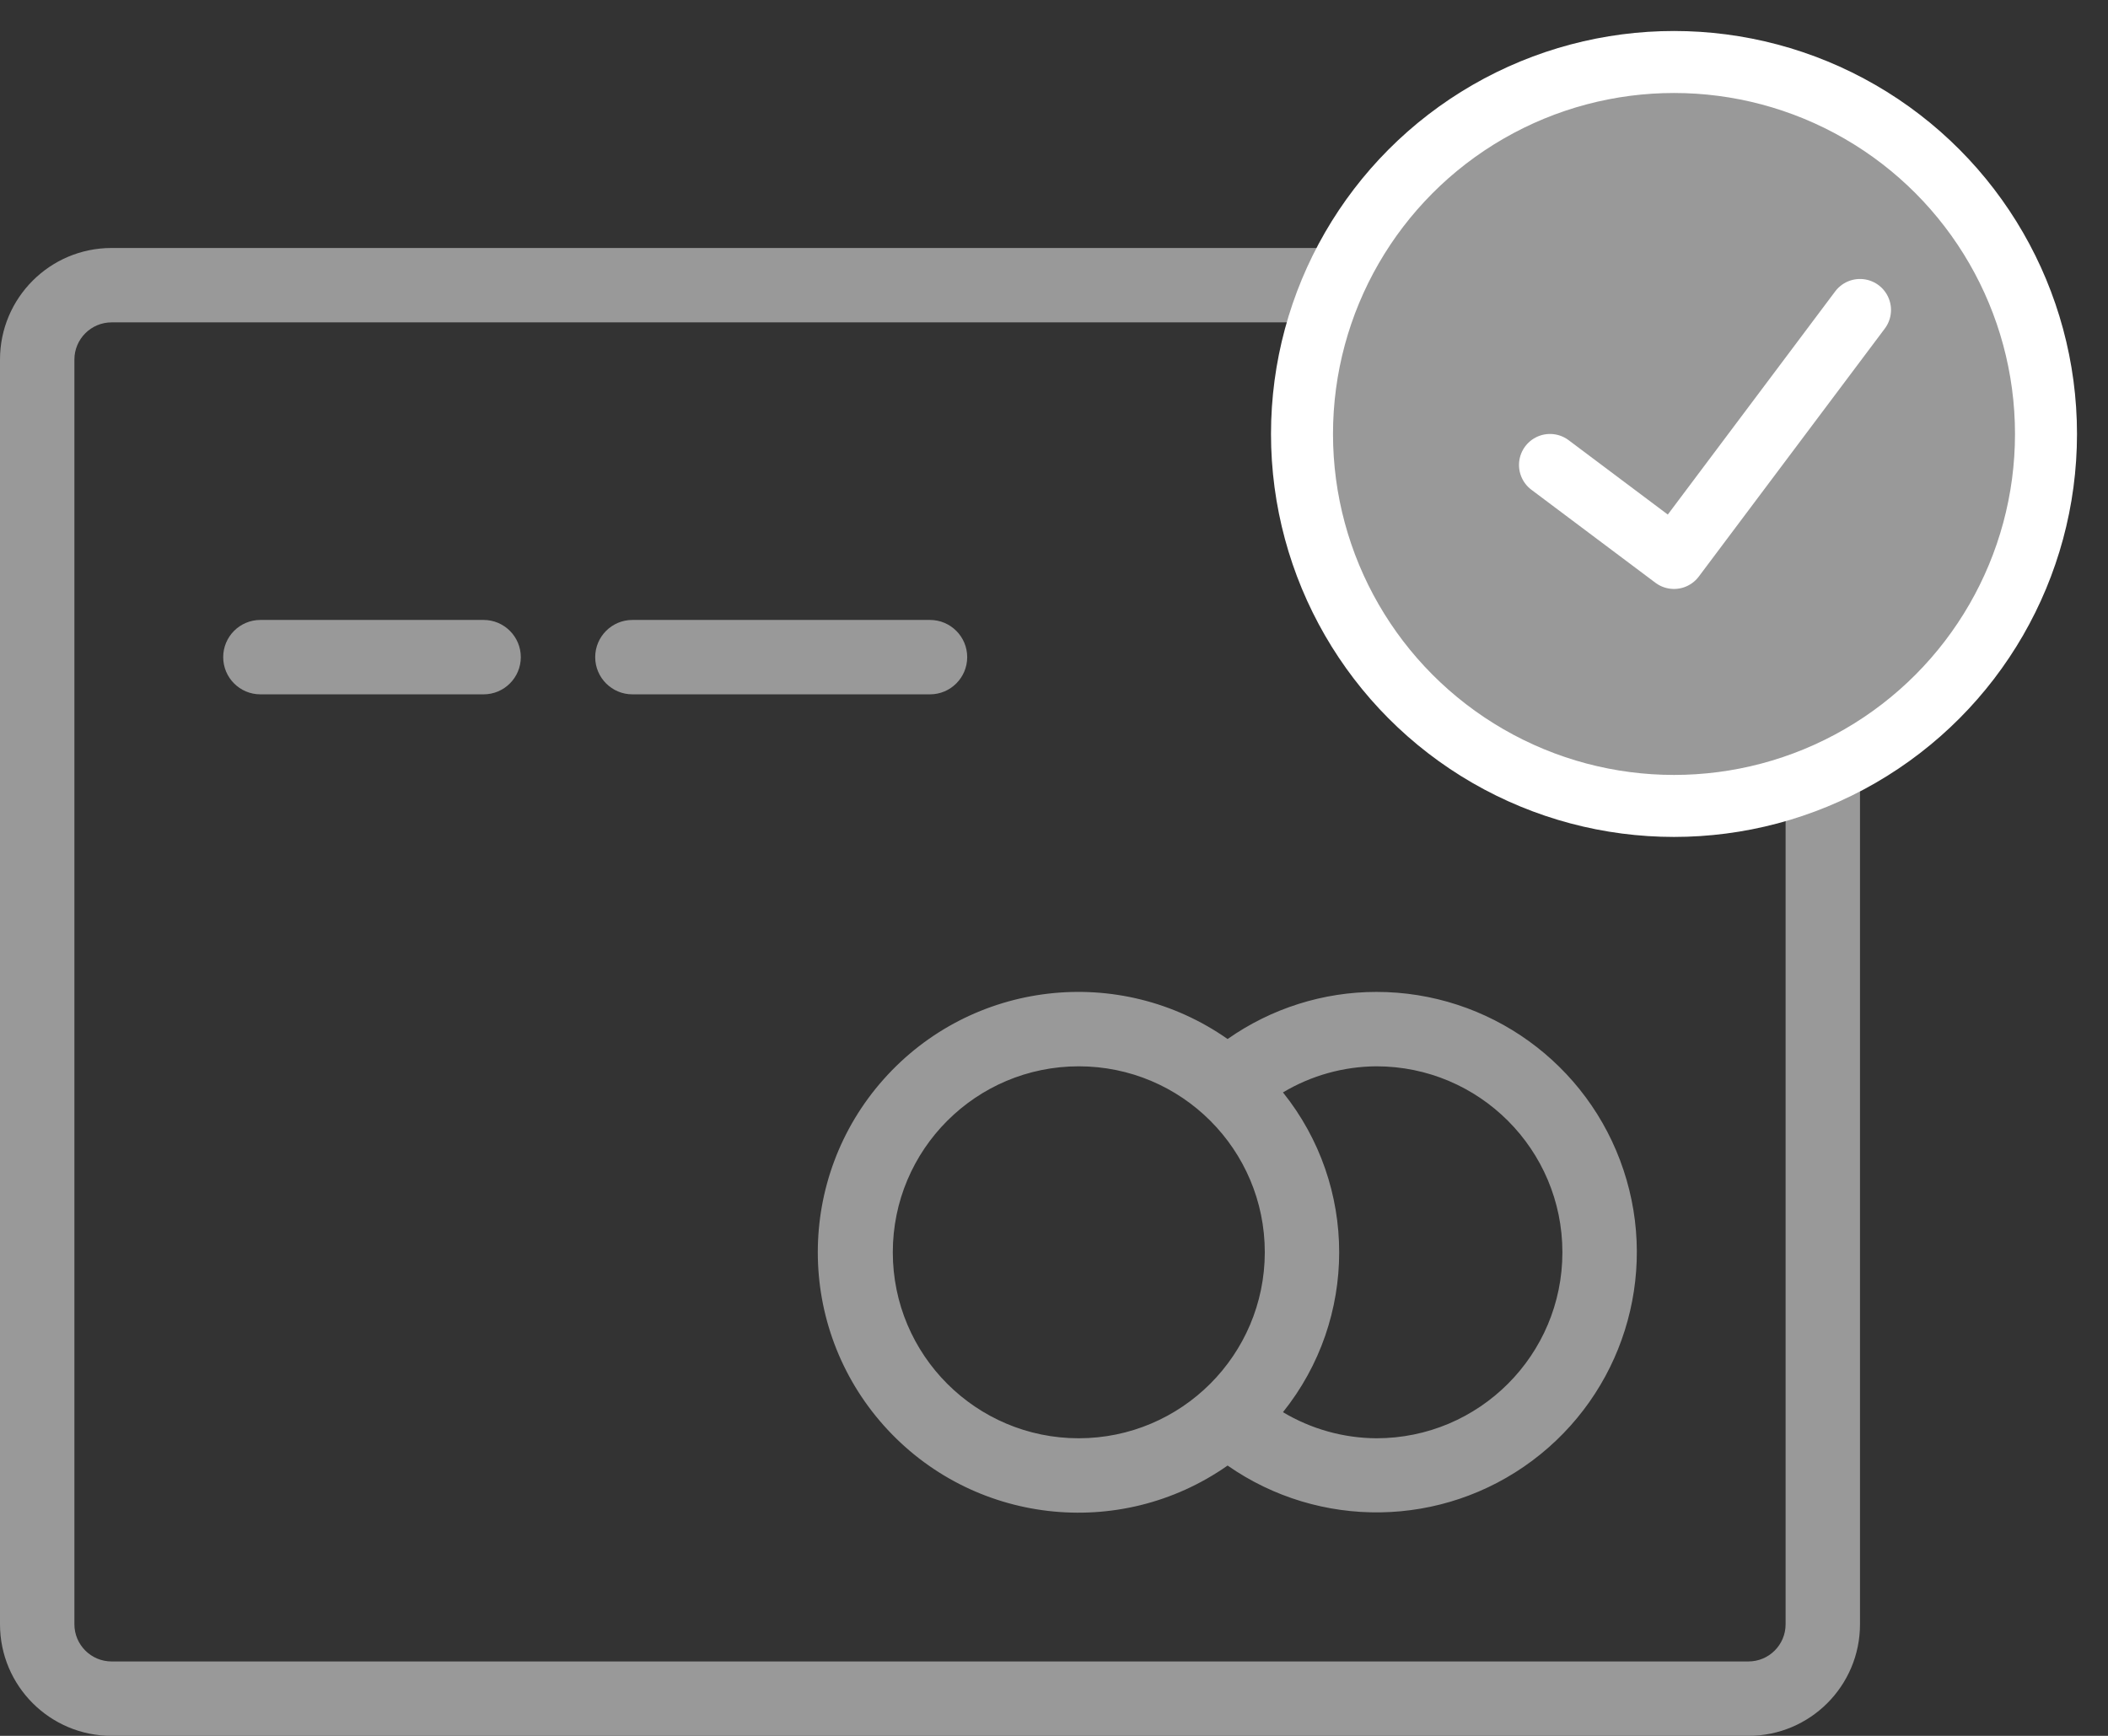
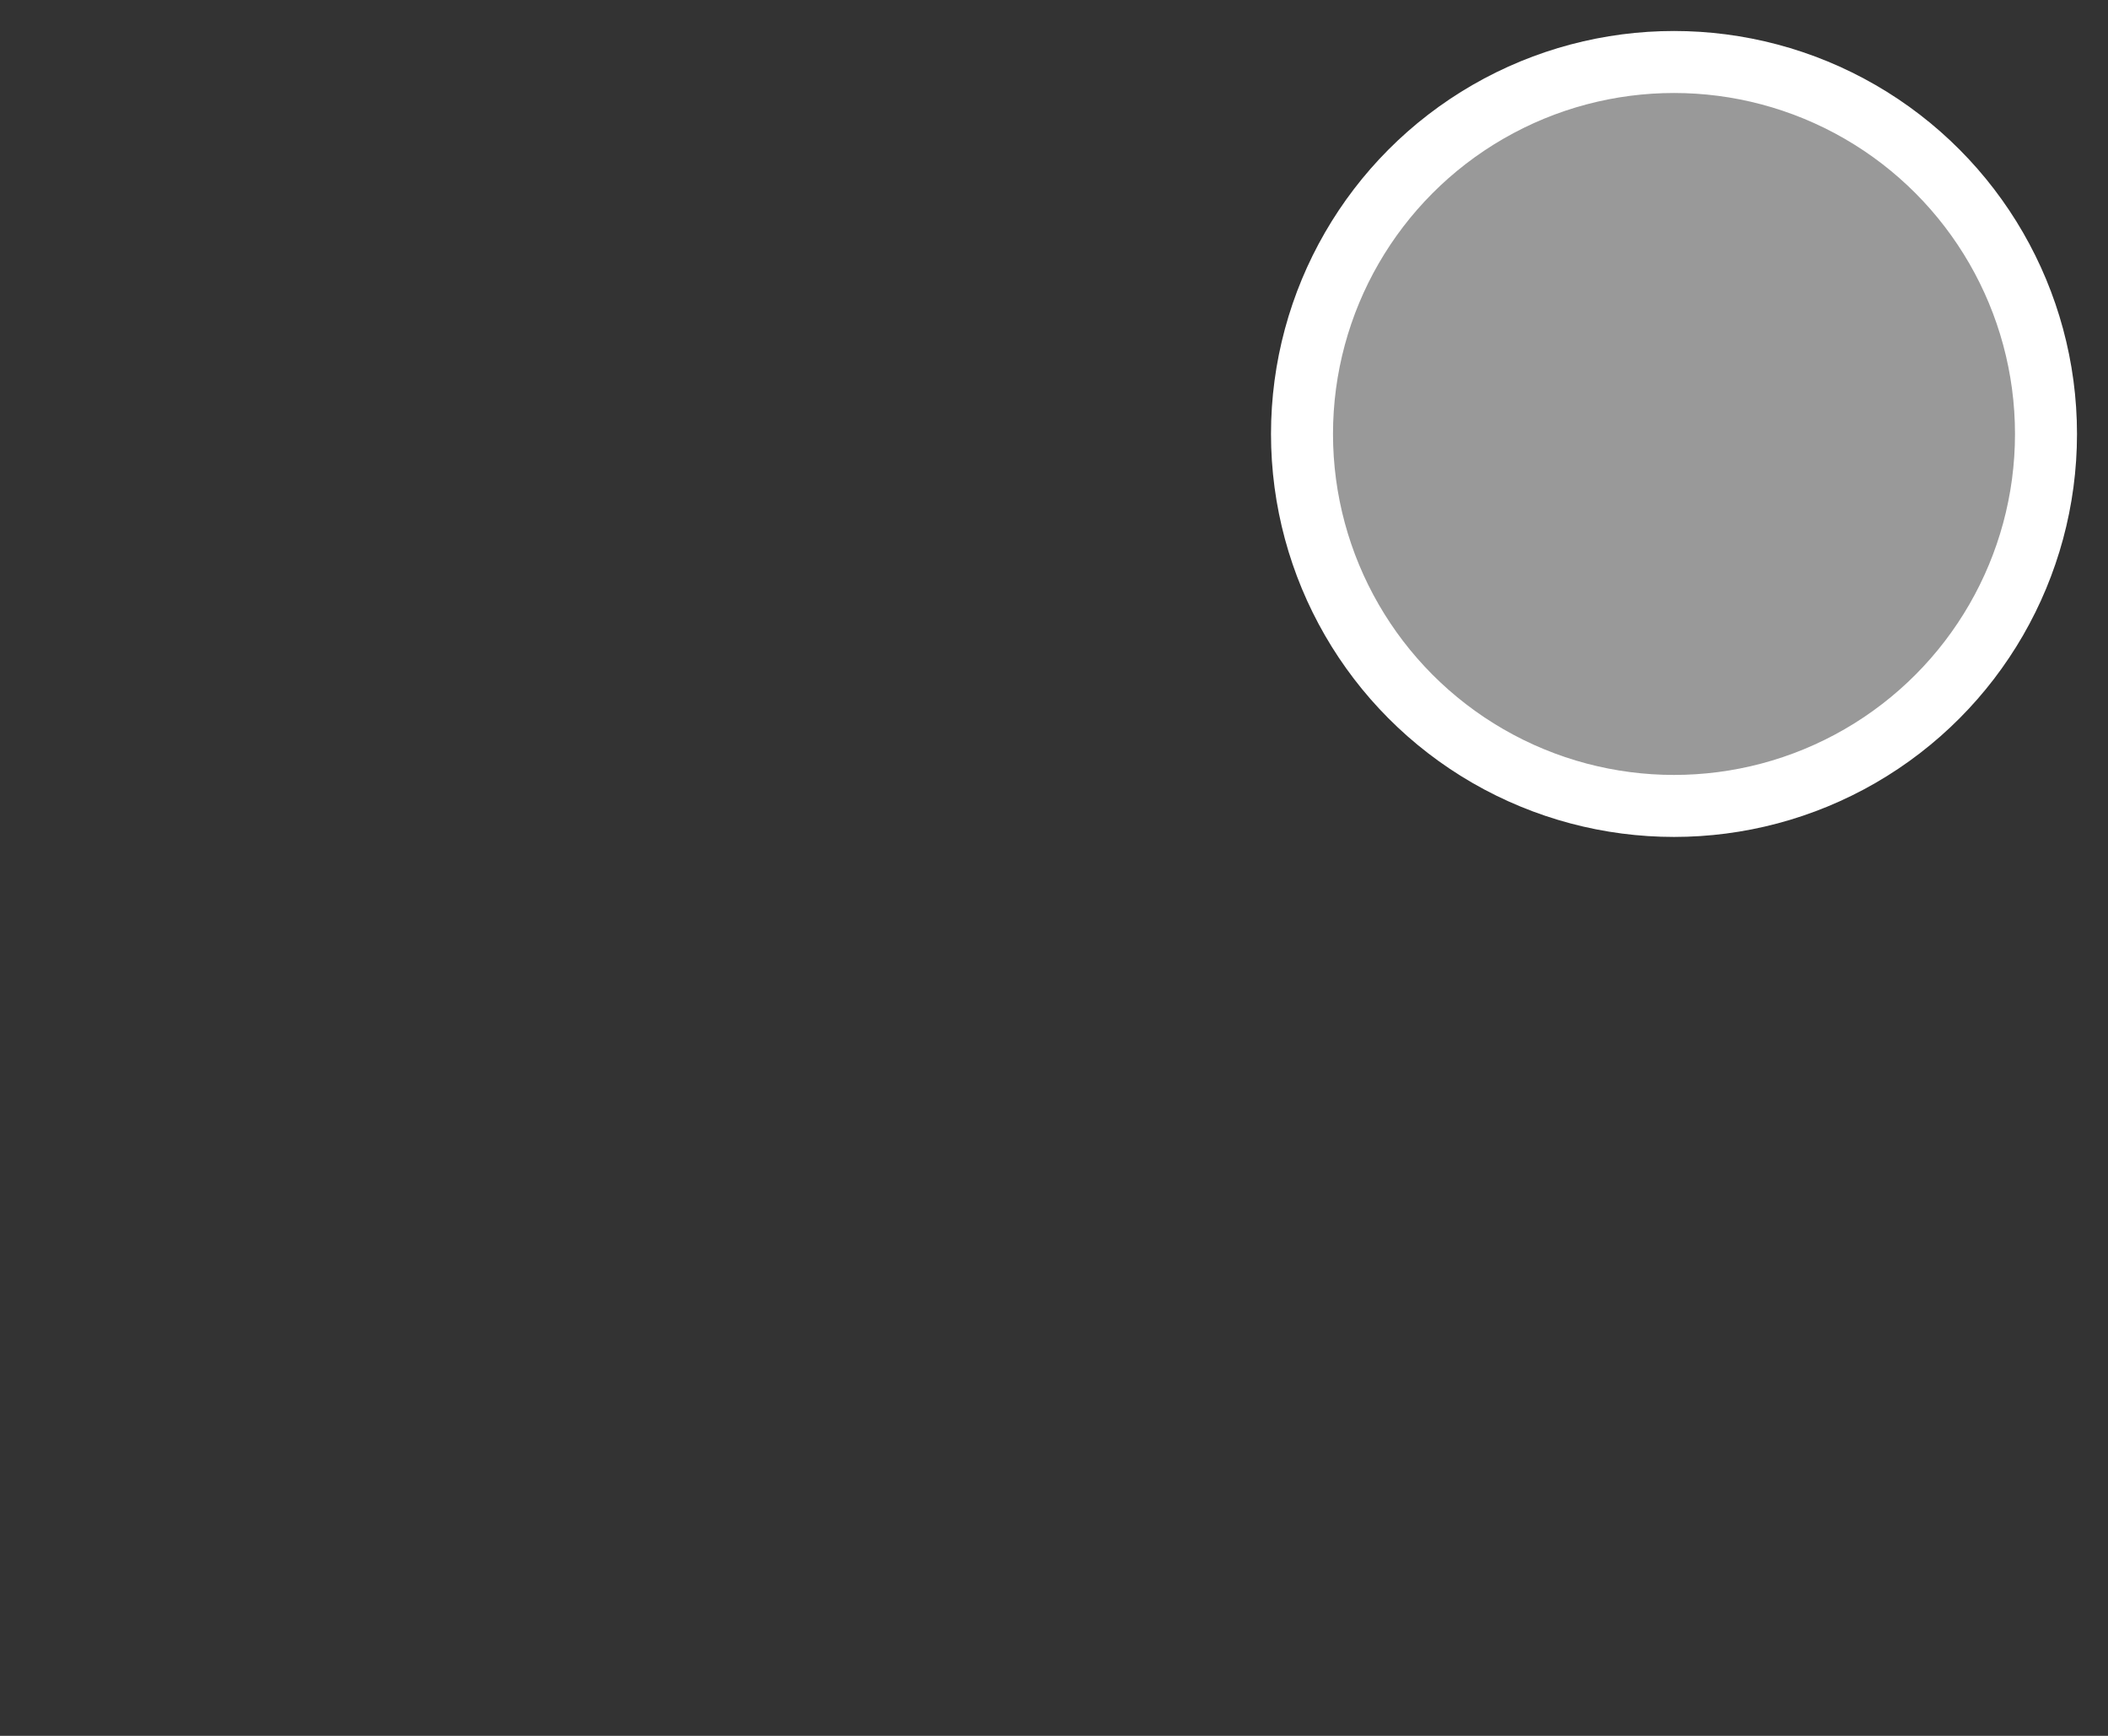
<svg xmlns="http://www.w3.org/2000/svg" width="34" height="28" viewBox="0 0 34 28" fill="none">
  <rect x="0" y="0" width="34" height="28" fill="#333333" stroke="none" />
-   <path fill-rule="evenodd" clip-rule="evenodd" d="M28.2 4H1.8C0.806 4 0 4.806 0 5.8V26.2C0 27.194 0.806 28 1.8 28H28.2C29.194 28 30 27.194 30 26.2V5.8C30 4.806 29.194 4 28.2 4ZM28.8 26.2C28.8 26.531 28.532 26.8 28.2 26.8H1.8C1.469 26.8 1.2 26.531 1.2 26.2V5.8C1.2 5.469 1.469 5.2 1.8 5.2H28.2C28.532 5.2 28.8 5.469 28.8 5.8V26.2ZM7.8 11.2C8.131 11.2 8.4 10.931 8.4 10.6C8.4 10.269 8.131 10 7.8 10H4.2C3.868 10 3.6 10.269 3.6 10.6C3.6 10.931 3.868 11.2 4.2 11.2H7.8ZM15 11.2H10.2C9.869 11.2 9.6 10.931 9.6 10.6C9.6 10.269 9.869 10 10.2 10H15C15.331 10 15.6 10.269 15.6 10.6C15.6 10.931 15.331 11.2 15 11.2ZM19.8 16.76C20.503 16.266 21.341 16 22.2 16C24.009 15.999 25.616 17.157 26.186 18.874C26.757 20.59 26.163 22.48 24.713 23.562C23.264 24.644 21.284 24.675 19.8 23.64C18.055 24.863 15.67 24.584 14.253 22.992C12.836 21.4 12.836 19 14.253 17.408C15.67 15.816 18.055 15.537 19.8 16.76ZM17.4 23.2C15.743 23.2 14.4 21.857 14.4 20.2C14.4 18.543 15.743 17.2 17.4 17.2C19.057 17.2 20.4 18.543 20.4 20.2C20.398 21.856 19.056 23.198 17.4 23.2ZM20.693 22.779C21.148 23.051 21.669 23.197 22.2 23.2C23.857 23.2 25.2 21.857 25.2 20.2C25.2 18.543 23.857 17.2 22.2 17.2C21.669 17.203 21.148 17.349 20.693 17.621C21.902 19.128 21.902 21.272 20.693 22.779Z" fill="#999999" />
  <circle cx="27" cy="7" r="6" fill="#999999" stroke="white" />
-   <path d="M25 7.5L27 9L30 5" stroke="white" stroke-linecap="round" stroke-linejoin="round" />
</svg>